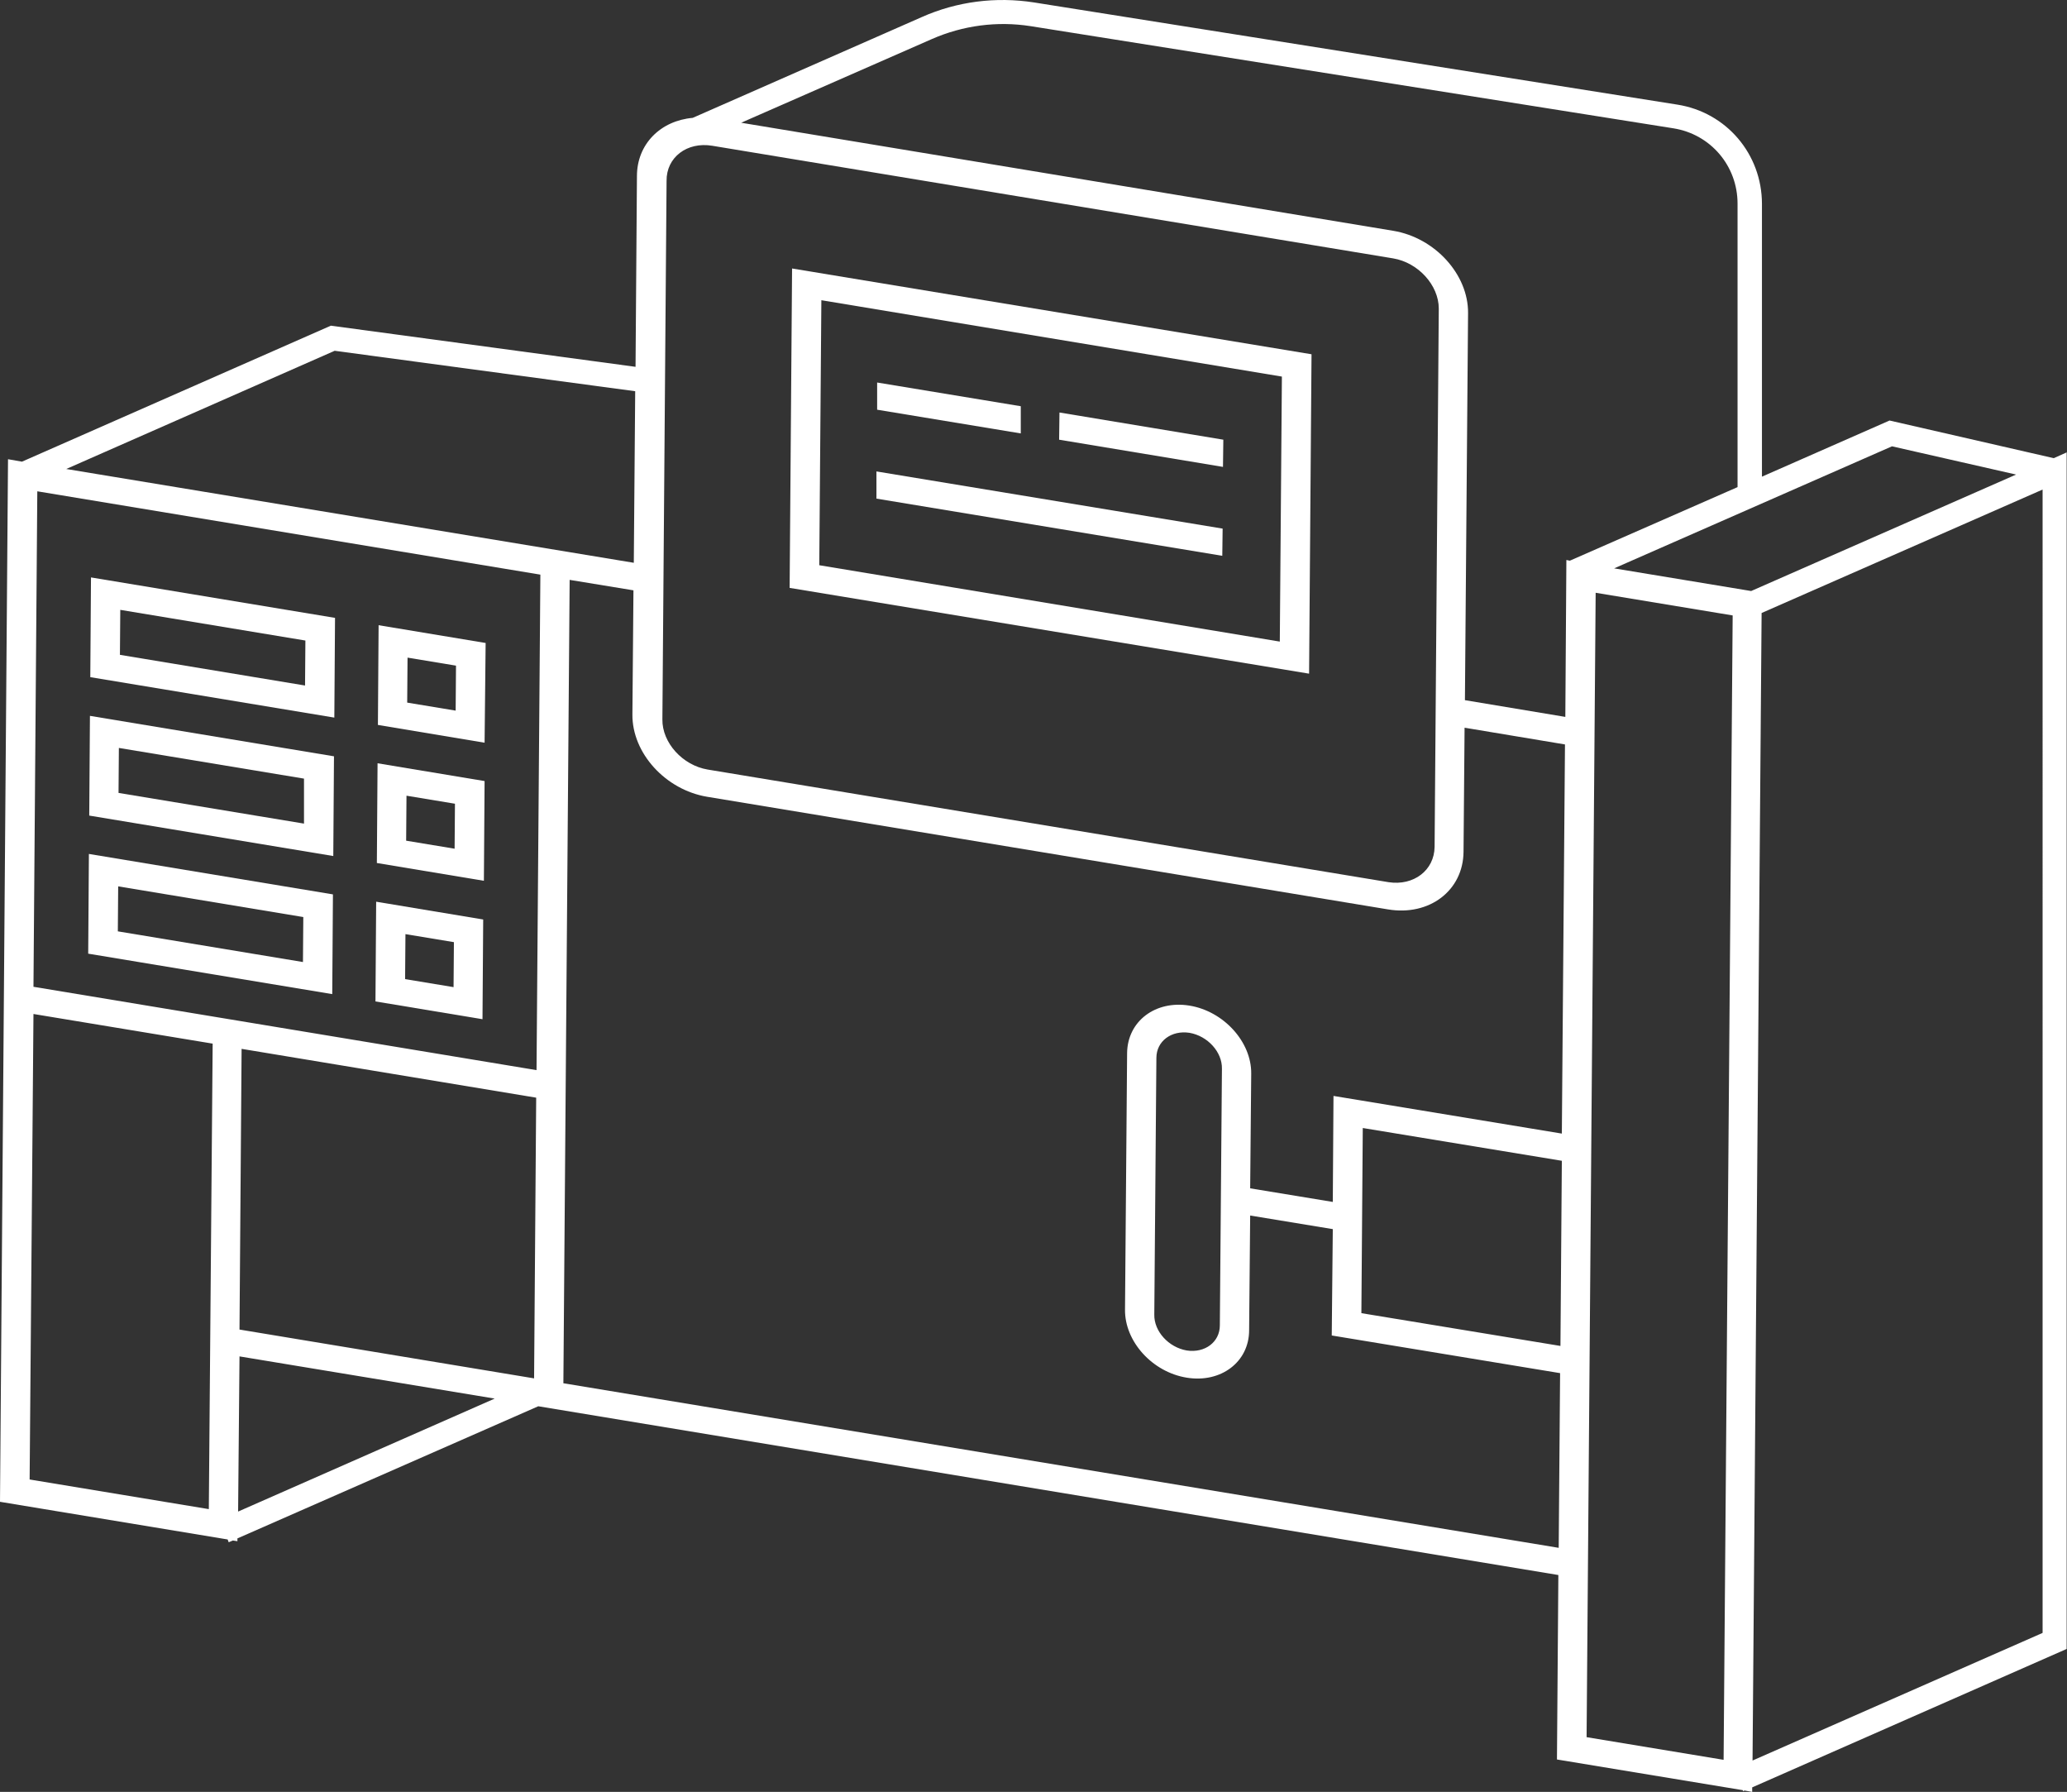
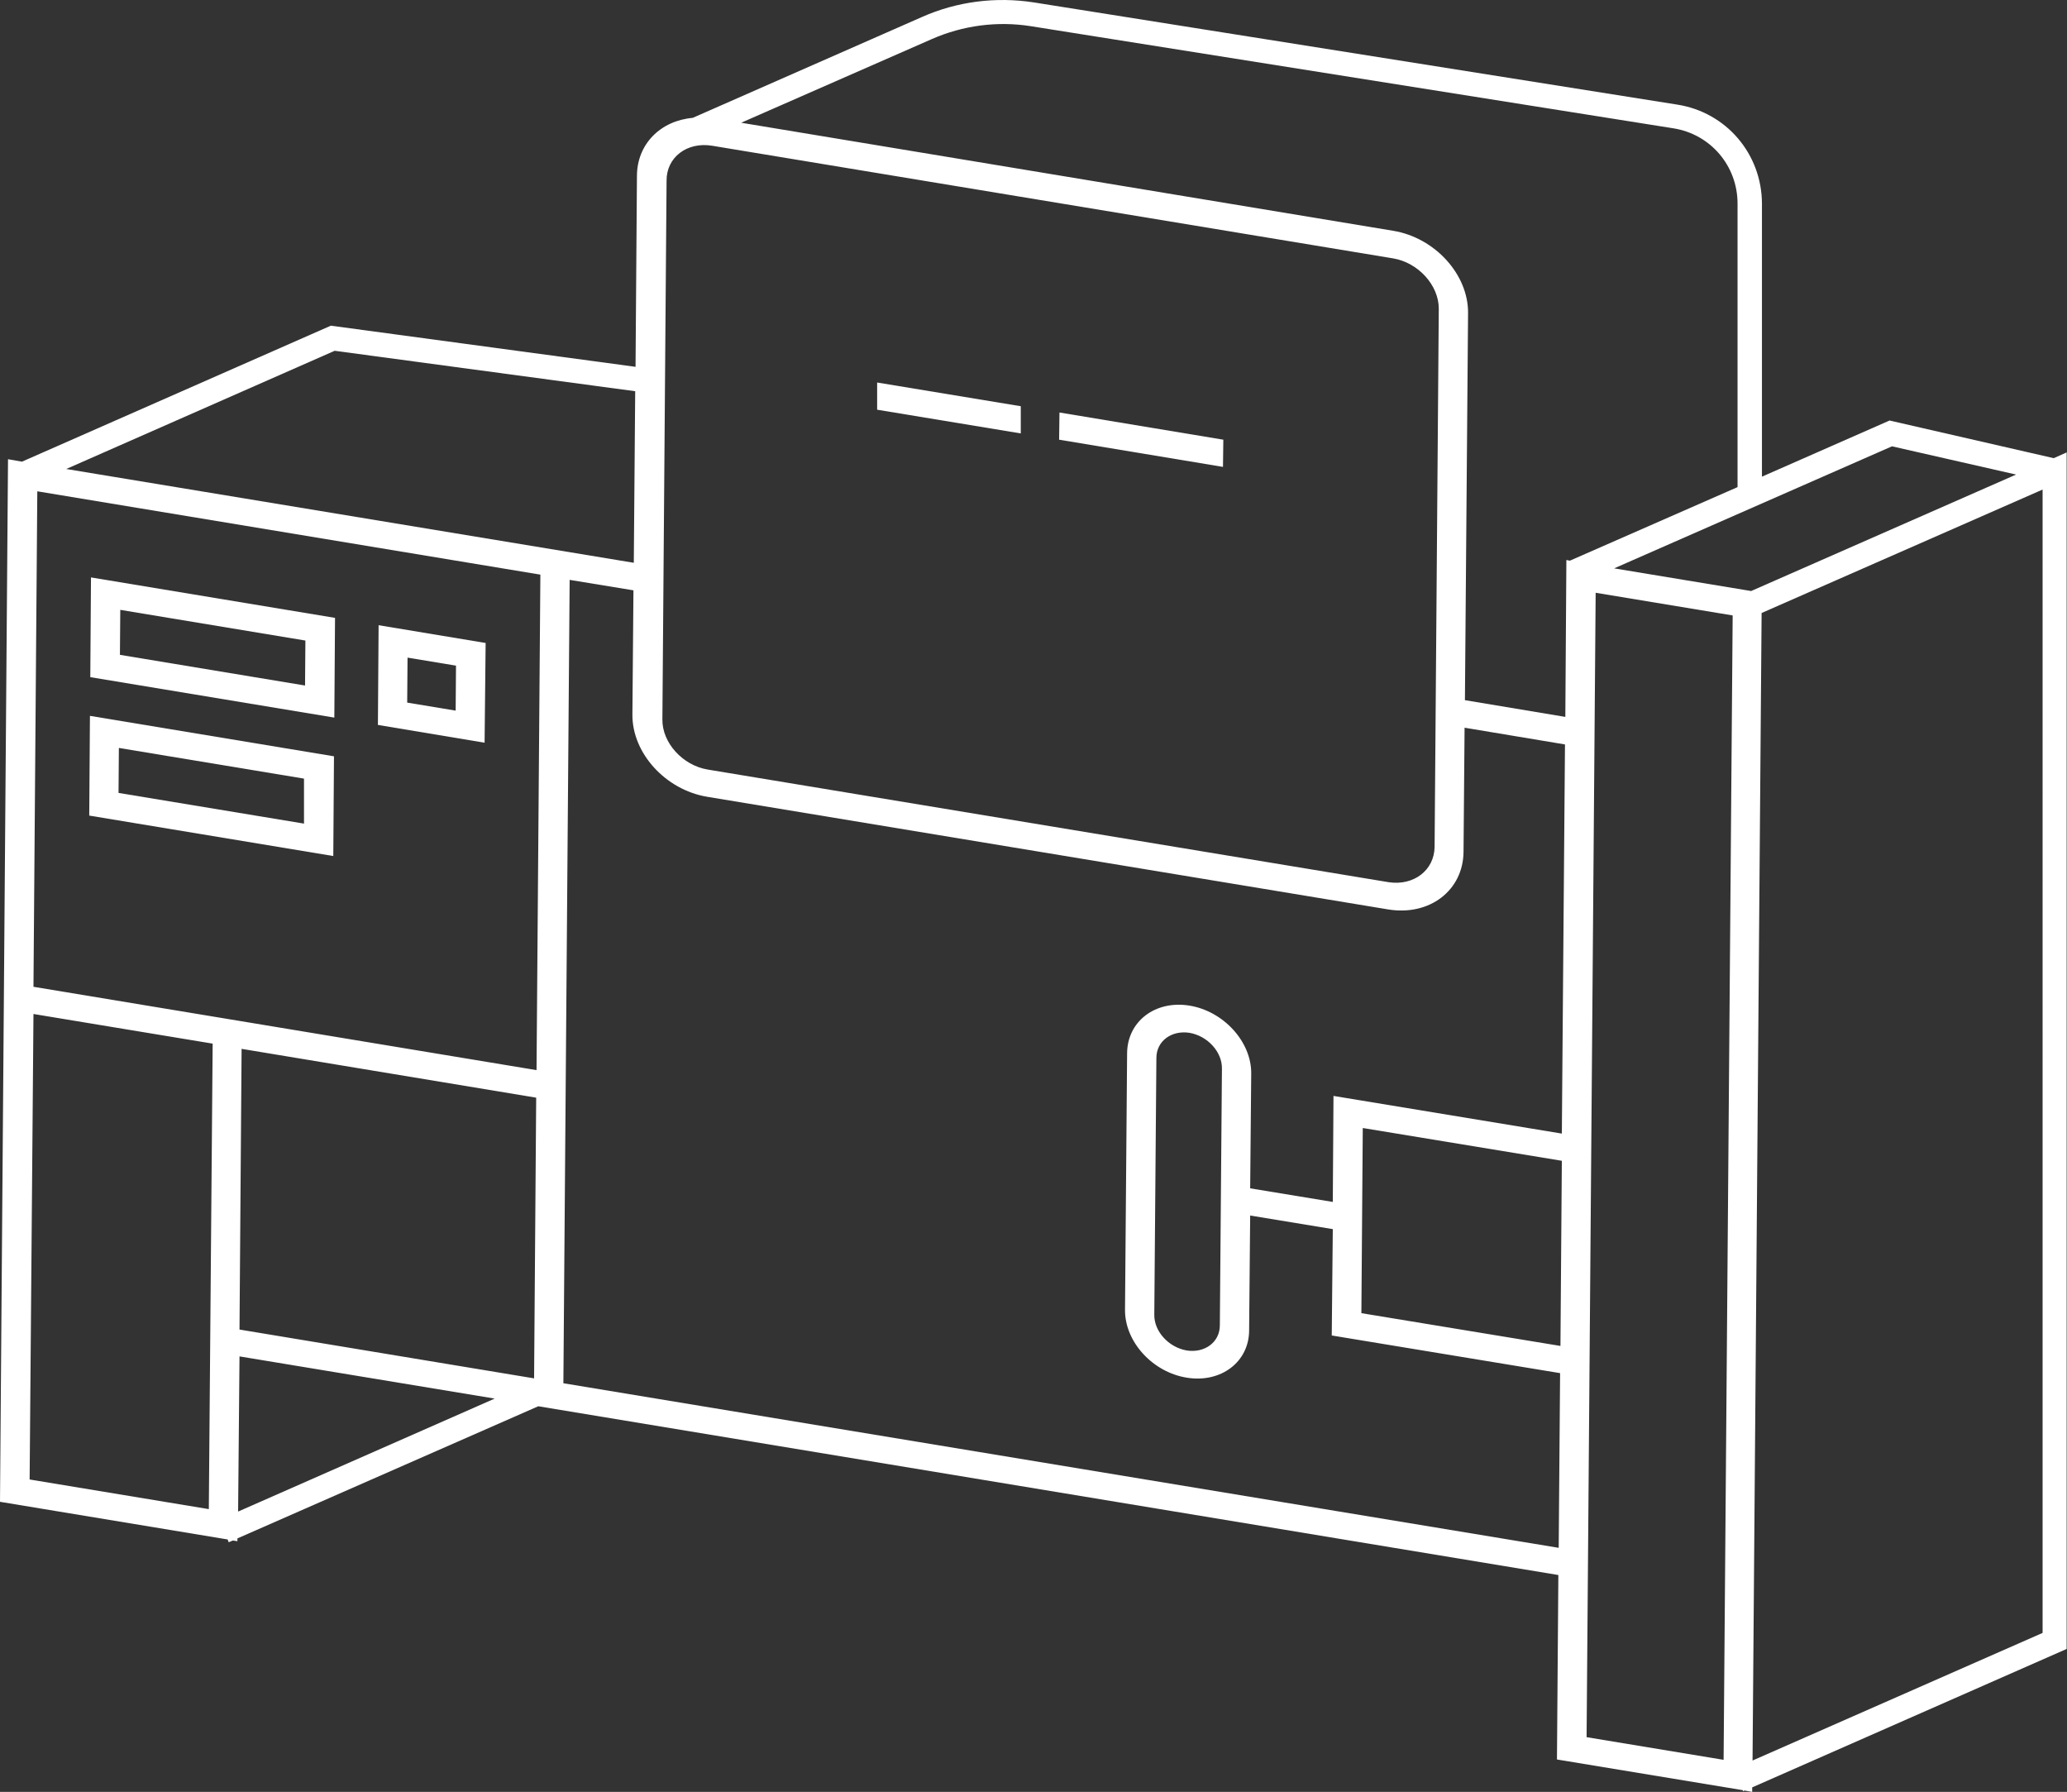
<svg xmlns="http://www.w3.org/2000/svg" id="Layer_1" x="0px" y="0px" viewBox="0 0 592.9 513.9" style="enable-background:new 0 0 592.9 513.9;" xml:space="preserve">
  <rect x="0" y="0" width="592.9" height="513.9" fill="#333333" stroke="none" />
  <style type="text/css"> .st0{fill:#FFFFFF;} </style>
  <g>
    <path class="st0" d="M96.1,177.2l-70-11.6l-0.2,28.6l70,11.6L96.1,177.2z M87.5,196.6l-53.1-8.8l0.1-12.9l53.1,8.8L87.5,196.6z" />
    <path class="st0" d="M139.3,184.4l-30.7-5.1l-0.2,28.6L139,213L139.3,184.4z M130.7,203.8l-13.9-2.3l0.1-12.9l13.9,2.3L130.7,203.8 z" />
    <path class="st0" d="M95.8,216.9l-70-11.6l-0.2,28.6l70,11.6L95.8,216.9z M87.2,236.2L34,227.4l0.1-12.9l53.1,8.8L87.2,236.2z" />
-     <path class="st0" d="M139,224l-30.7-5.1l-0.2,28.6l30.7,5.1L139,224z M130.4,243.4l-13.9-2.3l0.1-12.9l13.9,2.3L130.4,243.4z" />
-     <path class="st0" d="M95.5,256.5l-70-11.6l-0.2,28.6l70,11.6L95.5,256.5z M86.9,275.9l-53.1-8.8l0.1-12.9L87,263L86.9,275.9z" />
-     <path class="st0" d="M138.6,263.7l-30.7-5.1l-0.2,28.6l30.7,5.1L138.6,263.7z M130.1,283.1l-13.9-2.3l0.1-12.9l13.9,2.3 L130.1,283.1z" />
-     <path class="st0" d="M376.2,101.6l-149-24.6l-0.7,91.6l149,24.6L376.2,101.6z M367.1,184L235,162.1l0.6-76L367.7,108L367.1,184z" />
    <polygon class="st0" points="292.8,116.5 251.6,109.7 251.6,117.5 292.8,124.3 " />
    <polygon class="st0" points="350.9,126.1 303.9,118.3 303.8,126.1 350.8,133.9 " />
-     <polygon class="st0" points="350.7,151.6 251.4,135.2 251.4,143 350.6,159.4 " />
    <path class="st0" d="M592.9,129.7l-3.8,1.7L542,120.6l-36.6,16.1V58.5c0-14.3-10.2-26.3-24.3-28.5L296.6,0.7 c-10.9-1.7-22.1-0.3-32.2,4.2l-65.7,28.9c-9.2,0.8-16,7.5-16,16.7l-0.4,54.7L94.9,93.4l-88.6,39l-4-0.7L0,430.7l65.3,10.8l0.3,0.8 l1.2-0.5l1.3,0.2l0-0.8l86.3-37.9L447,451.7l-0.4,52.9l53.3,8.8l0.1,0.3l0.4-0.2l2.2,0.4l0-1.3l90.2-39.7V129.7z M542.7,128 l35.6,8.1l-76,33.4L463,163L542.7,128z M204.3,41.8l195.3,32.3c7.2,1.2,13.1,7.7,13.1,14.4l-1.2,154.4c-0.1,6.7-6,11.2-13.2,10.1 l-195.3-32.3c-7.2-1.2-13.1-7.7-13-14.4l1.2-154.4C191.1,45.1,197.1,40.6,204.3,41.8z M96,100.6l86.2,11.6l-0.4,49.2L19,134.5 L96,100.6z M153.2,395.3l-84.5-14l0.6-80.5l84.5,14L153.2,395.3z M153.9,306.9L9.6,283l1.1-142.1L155,164.8L153.9,306.9z M59.9,432.8l-51.4-8.5l1.1-133.5l51.4,8.5L59.9,432.8z M68.3,433.5l0.4-44.5l73.2,12.1L68.3,433.5z M447.6,386l-57.1-9.4l0.4-53.1 l57.1,9.4L447.6,386z M448,325.1l-65.5-10.8l-0.2,30.4l-23.7-3.9l0.3-32.9c0.1-9.1-7.9-17.9-17.7-19.5c-9.8-1.6-17.8,4.5-17.9,13.6 l-0.6,73.6c-0.1,9.1,7.8,17.9,17.7,19.5c9.8,1.6,17.9-4.5,17.9-13.6l0.3-32.9l23.7,3.9L382,383l65.5,10.8l-0.4,50.1l-285.5-47.2 l1.8-230.4l18.3,3l-0.3,35.6c-0.1,11.1,9.5,21.6,21.4,23.6l195.3,32.3c11.9,2,21.6-5.4,21.7-16.5l0.3-35.6l28.8,4.8L448,325.1z M350.5,306.5l-0.6,73.6c0,4.8-4.3,8-9.5,7.2c-5.2-0.9-9.4-5.5-9.3-10.3l0.6-73.6c0-4.8,4.3-8,9.5-7.2 C346.4,297.1,350.6,301.7,350.5,306.5z M449,205.6l-28.8-4.8l0.9-111c0.1-11.1-9.5-21.6-21.4-23.6l-187.1-31l54.7-24 c8.9-3.9,18.7-5.2,28.3-3.7l184.4,29.3c10.7,1.7,18.4,10.8,18.4,21.6v81.3l-48.1,21.1l-1-0.2L449,205.6z M494.4,504.7l-39.3-6.5 l2.6-328.2l39.3,6.5L494.4,504.7z M585.9,468.3l-83.2,36.6l2.6-329.1l80.6-35.4V468.3z" />
  </g>
</svg>